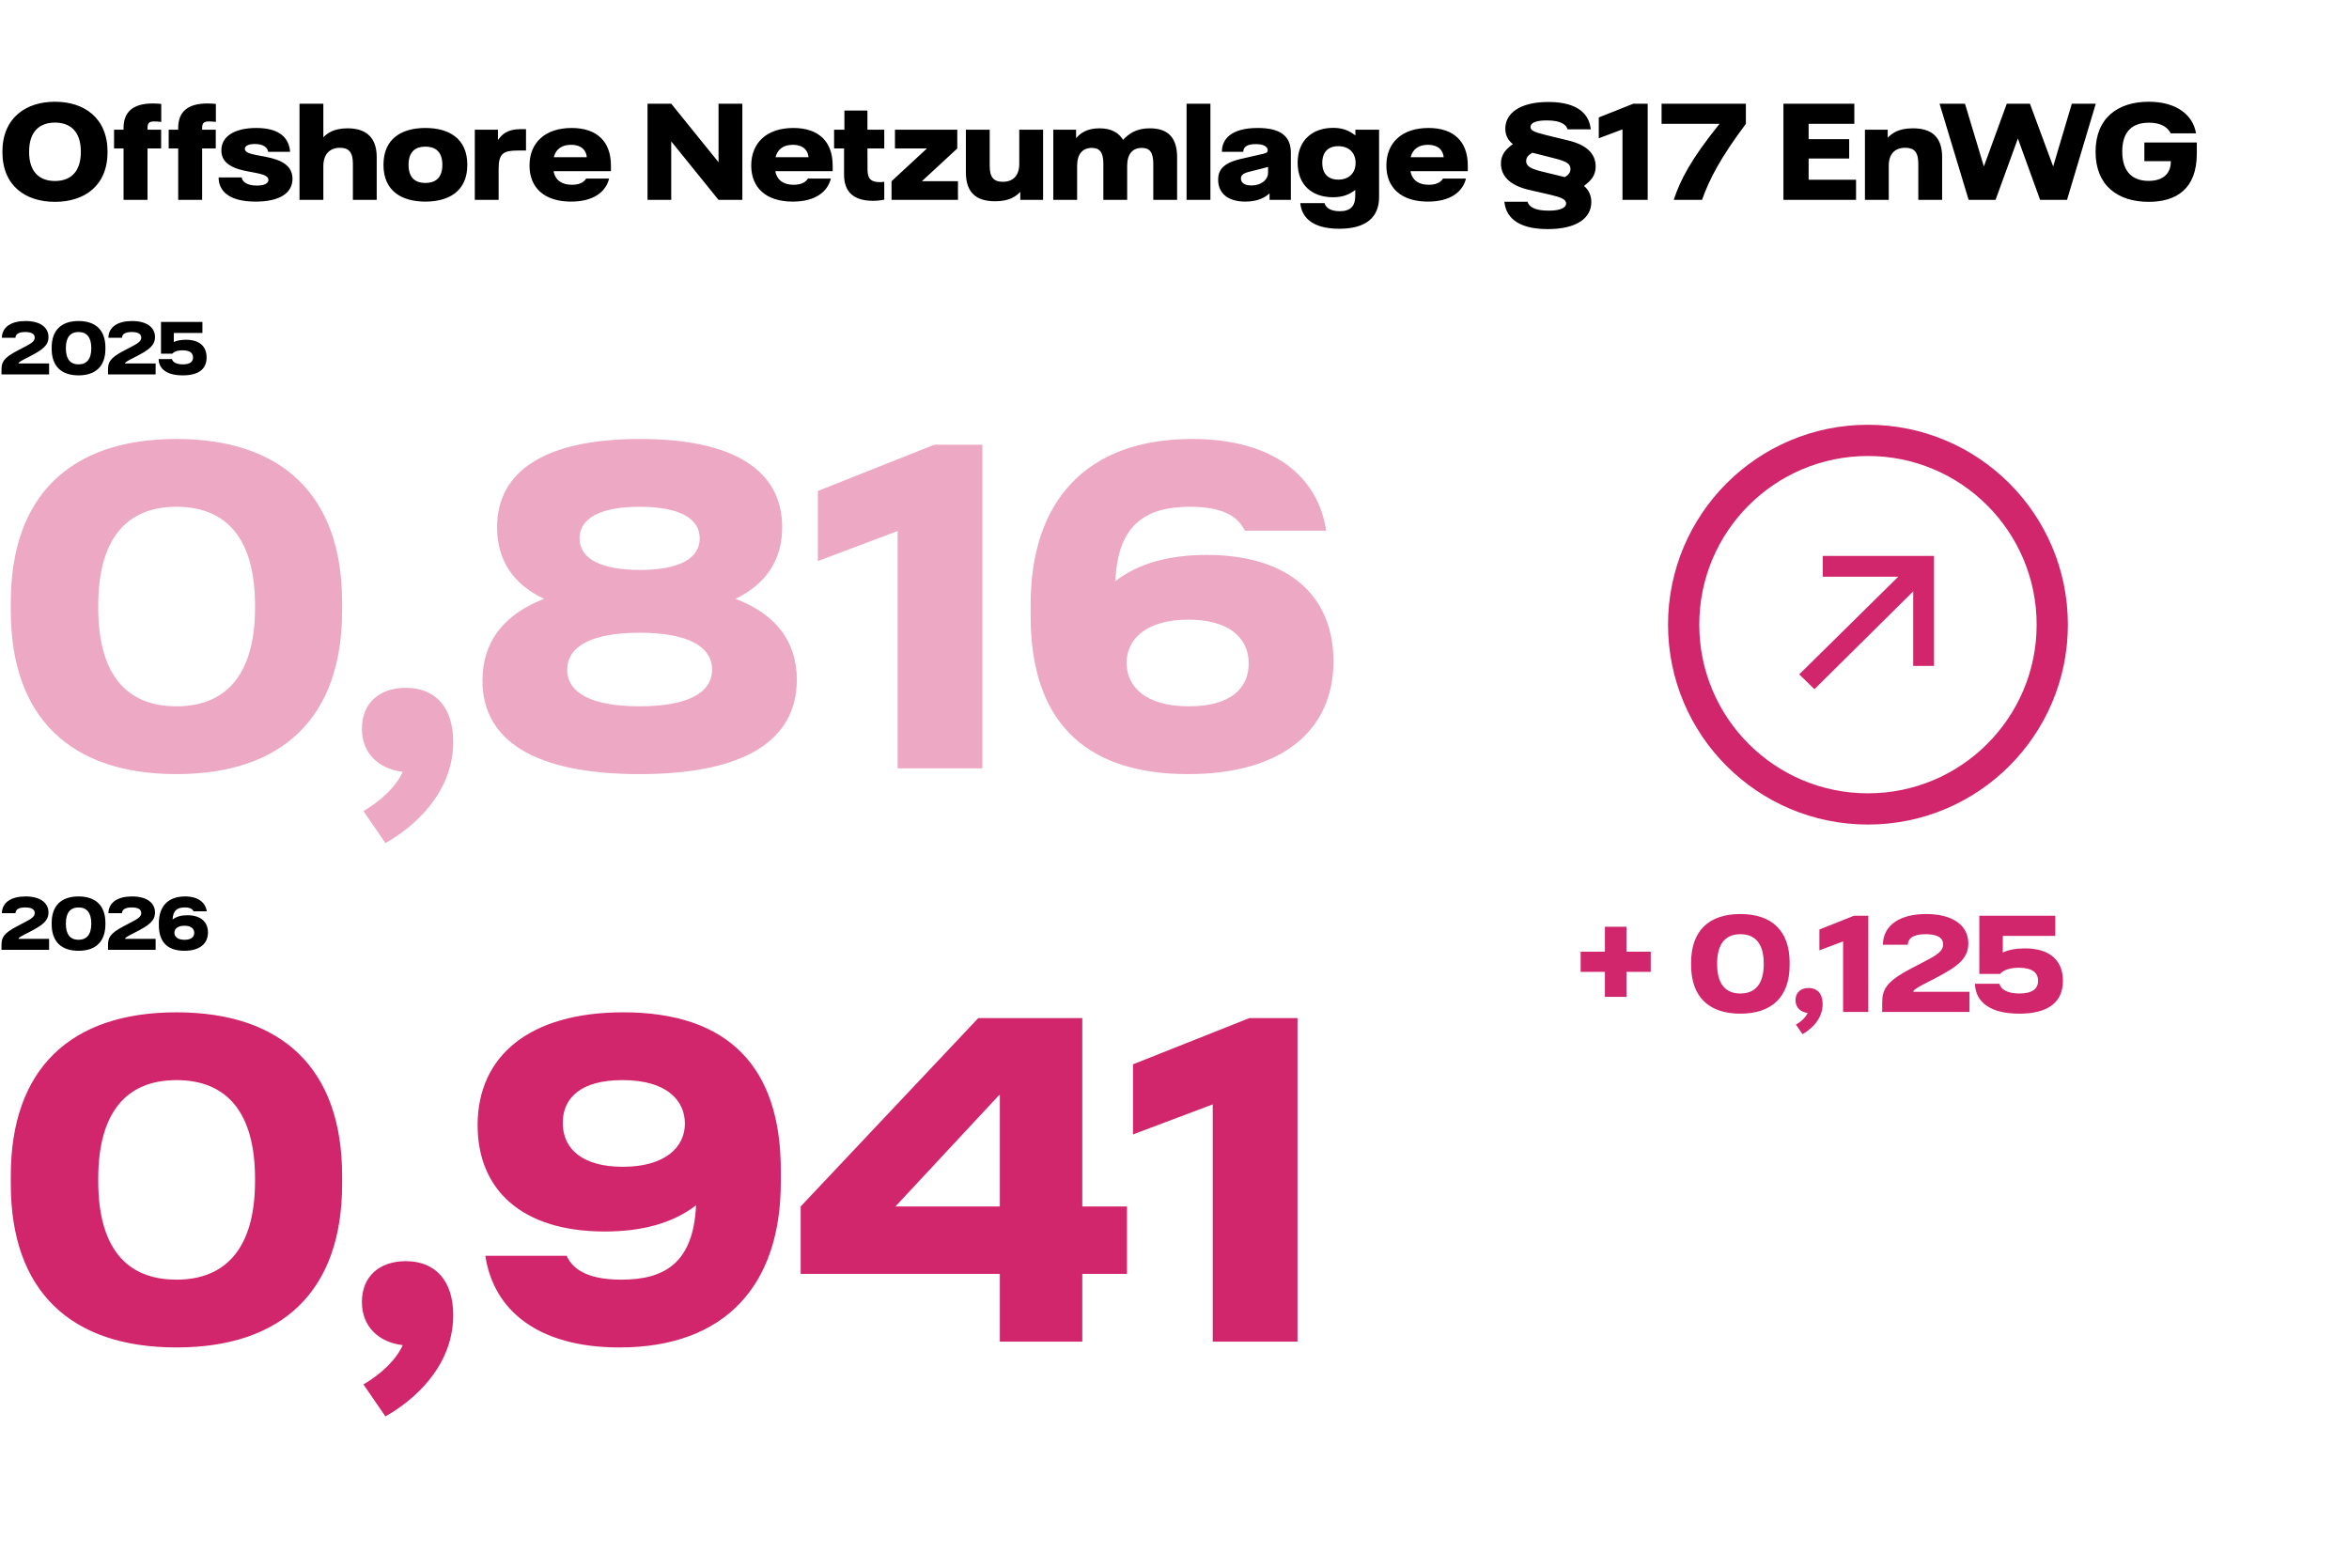
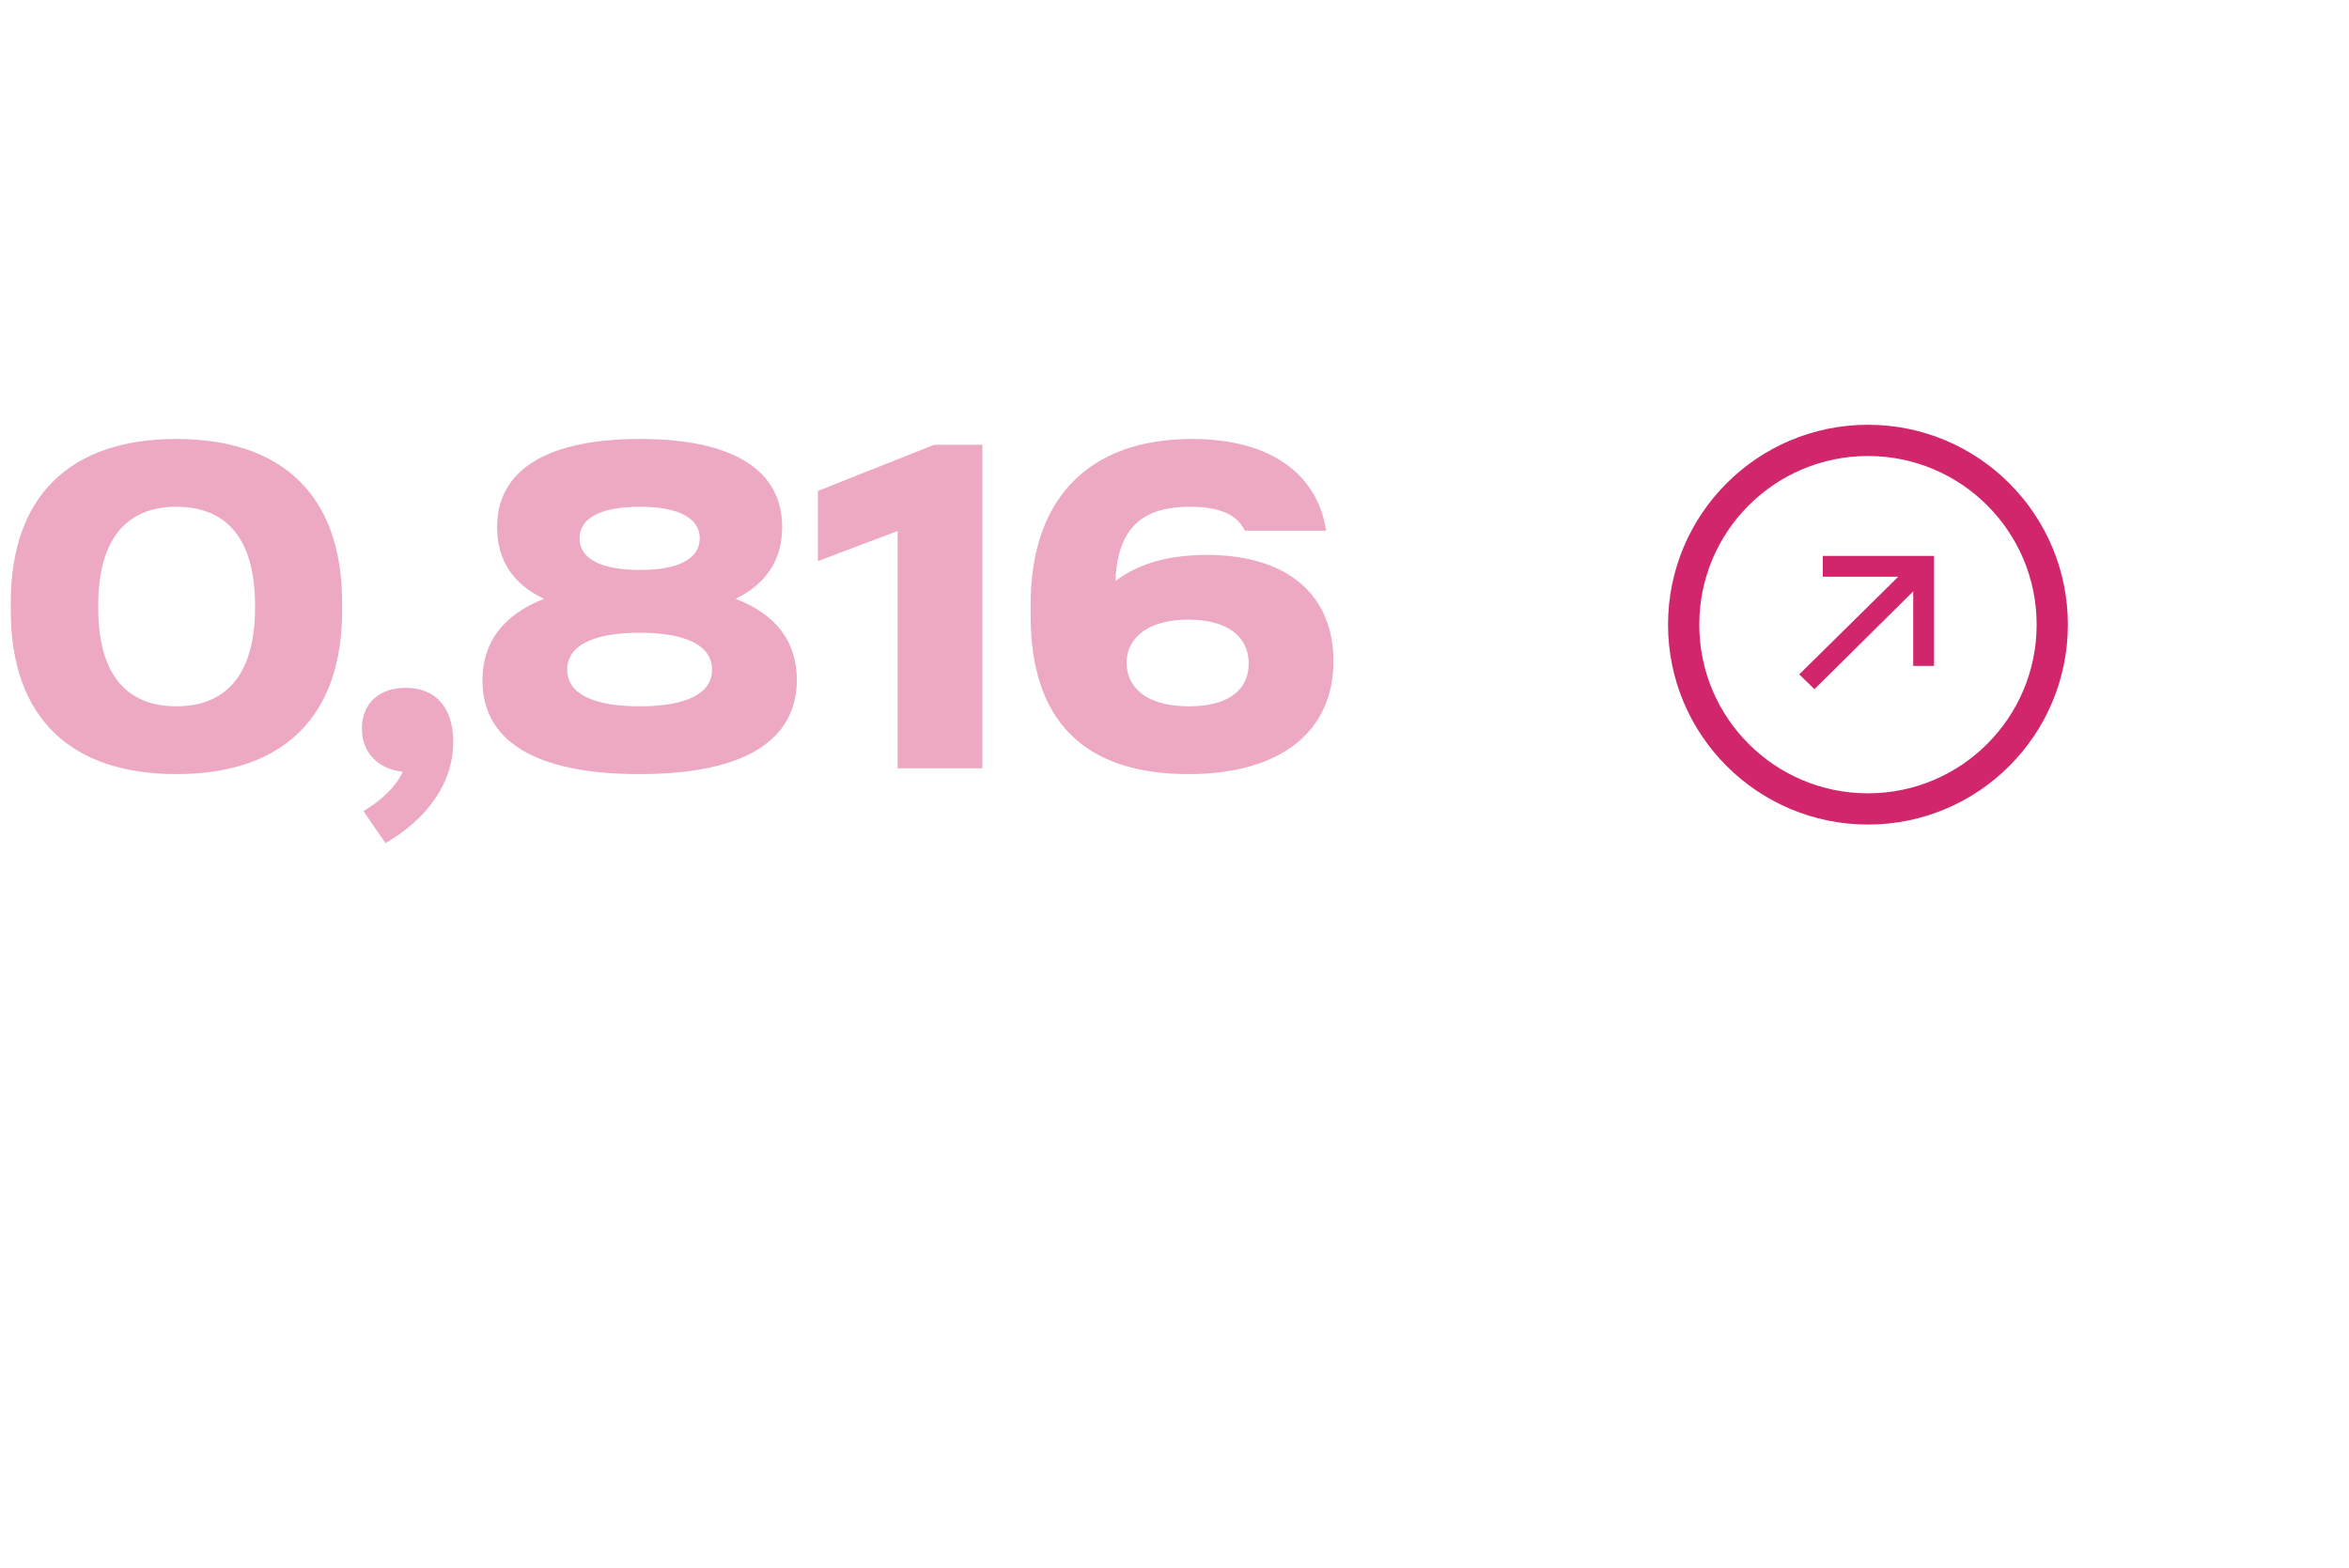
<svg xmlns="http://www.w3.org/2000/svg" fill="none" height="251" viewBox="0 0 376 251" width="376">
  <rect fill="white" height="251" width="376" />
  <path d="M28.243 123.925C11.285 123.925 1.727 114.86 1.727 97.778V96.422C1.727 79.34 11.285 70.275 28.243 70.275C45.202 70.275 54.76 79.34 54.76 96.422V97.778C54.76 114.86 45.202 123.925 28.243 123.925ZM28.243 113.072C36.198 113.072 40.823 107.953 40.823 97.285V96.915C40.823 86.247 36.26 81.128 28.243 81.128C20.288 81.128 15.725 86.247 15.725 96.915V97.285C15.725 107.953 20.227 113.072 28.243 113.072ZM61.692 134.963L58.177 129.845C61.013 128.18 63.418 125.898 64.467 123.555C60.705 123.123 57.93 120.657 57.93 116.648C57.93 112.578 60.705 110.112 64.96 110.112C69.708 110.112 72.545 113.257 72.545 118.745C72.545 127.193 65.885 132.62 61.692 134.963ZM117.74 95.867C124.215 98.333 127.545 102.712 127.545 108.817C127.545 118.683 118.912 123.925 102.385 123.925C85.797 123.925 77.225 118.683 77.225 108.94C77.225 102.835 80.555 98.395 87.092 95.867C82.097 93.523 79.568 89.638 79.568 84.397C79.568 75.332 87.4 70.275 102.447 70.275C117.493 70.275 125.202 75.332 125.202 84.397C125.202 89.577 122.673 93.462 117.74 95.867ZM102.385 81.128C96.095 81.128 92.765 82.978 92.765 86.185C92.765 89.392 96.095 91.242 102.447 91.242C108.737 91.242 112.005 89.392 112.005 86.185C112.005 82.978 108.737 81.128 102.385 81.128ZM102.385 113.072C109.97 113.072 113.978 110.975 113.978 107.213C113.978 103.452 110.032 101.293 102.385 101.293C94.738 101.293 90.792 103.452 90.792 107.213C90.792 110.975 94.8 113.072 102.385 113.072ZM143.681 123V85.013L130.916 89.823V78.6L149.54 71.2H157.248V123H143.681ZM190.196 123.925C173.3 123.925 164.975 115.107 164.975 98.642V96.73C164.975 80.265 173.855 70.275 190.813 70.275C203.886 70.275 210.978 76.318 212.273 84.952H199.261C198.398 83.225 196.548 81.128 190.505 81.128C183.66 81.128 178.911 83.718 178.541 93.03C182.241 90.193 187.113 88.837 193.156 88.837C206.538 88.837 213.445 95.62 213.445 105.857C213.445 116.957 205.181 123.925 190.196 123.925ZM190.32 113.072C196.98 113.072 199.878 110.173 199.878 106.227C199.878 101.91 196.486 99.197 190.196 99.197C183.475 99.197 180.33 102.342 180.33 106.103C180.33 109.68 183.043 113.072 190.32 113.072Z" fill="#EDA8C4" />
-   <path d="M0.24 59.941V59.241C0.24 58.041 0.46 57.351 2.78 56.141L4 55.501C5.04 54.961 5.56 54.621 5.56 54.041C5.56 53.421 4.97 53.151 4.03 53.151C2.85 53.151 2.5 53.581 2.47 54.071H0.3C0.33 52.311 1.85 51.391 4.08 51.391C6.43 51.391 7.76 52.401 7.76 53.961C7.76 55.331 6.73 56.031 4.81 57.031L3.82 57.541C3.02 57.961 2.97 58.081 2.95 58.181H7.86V59.941H0.24ZM12.572 60.091C9.822 60.091 8.272 58.621 8.272 55.851V55.631C8.272 52.861 9.822 51.391 12.572 51.391C15.322 51.391 16.872 52.861 16.872 55.631V55.851C16.872 58.621 15.322 60.091 12.572 60.091ZM12.572 58.331C13.862 58.331 14.612 57.501 14.612 55.771V55.711C14.612 53.981 13.872 53.151 12.572 53.151C11.282 53.151 10.542 53.981 10.542 55.711V55.771C10.542 57.501 11.272 58.331 12.572 58.331ZM17.291 59.941V59.241C17.291 58.041 17.511 57.351 19.831 56.141L21.051 55.501C22.091 54.961 22.611 54.621 22.611 54.041C22.611 53.421 22.021 53.151 21.081 53.151C19.901 53.151 19.551 53.581 19.521 54.071H17.351C17.381 52.311 18.901 51.391 21.131 51.391C23.481 51.391 24.811 52.401 24.811 53.961C24.811 55.331 23.781 56.031 21.861 57.031L20.871 57.541C20.071 57.961 20.021 58.081 20.001 58.181H24.911V59.941H17.291ZM29.26 60.091C26.69 60.091 25.43 59.051 25.39 57.481H27.53C27.63 57.931 28.16 58.331 29.27 58.331C30.38 58.331 30.9 57.931 30.9 57.221C30.9 56.501 30.37 56.081 29.22 56.081C28.2 56.081 27.77 56.411 27.58 56.621H25.77V51.541H32.4V53.301H27.82V54.751C28.29 54.521 28.97 54.391 29.75 54.391C32.02 54.391 33.07 55.521 33.07 57.221C33.07 59.171 31.68 60.091 29.26 60.091Z" fill="black" />
-   <path d="M28.243 215.71C11.285 215.71 1.727 206.645 1.727 189.563V188.207C1.727 171.125 11.285 162.06 28.243 162.06C45.202 162.06 54.76 171.125 54.76 188.207V189.563C54.76 206.645 45.202 215.71 28.243 215.71ZM28.243 204.857C36.198 204.857 40.823 199.738 40.823 189.07V188.7C40.823 178.032 36.26 172.913 28.243 172.913C20.288 172.913 15.725 178.032 15.725 188.7V189.07C15.725 199.738 20.227 204.857 28.243 204.857ZM61.692 226.748L58.177 221.63C61.013 219.965 63.418 217.683 64.467 215.34C60.705 214.908 57.93 212.442 57.93 208.433C57.93 204.363 60.705 201.897 64.96 201.897C69.708 201.897 72.545 205.042 72.545 210.53C72.545 218.978 65.885 224.405 61.692 226.748ZM99.145 215.71C86.01 215.71 78.98 209.667 77.685 201.033H90.696C91.498 202.76 93.41 204.857 99.453 204.857C106.298 204.857 110.985 202.267 111.416 192.955C107.716 195.792 102.845 197.148 96.801 197.148C83.42 197.148 76.451 190.365 76.451 180.128C76.451 169.028 84.776 162.06 99.761 162.06C116.658 162.06 124.983 170.878 124.983 187.343V189.255C124.983 205.72 116.103 215.71 99.145 215.71ZM99.7 186.788C106.483 186.788 109.628 183.643 109.628 179.882C109.628 176.305 106.915 172.913 99.638 172.913C92.916 172.913 90.08 175.812 90.08 179.758C90.08 184.075 93.41 186.788 99.7 186.788ZM160.043 214.785V203.932H128.162V193.14L156.59 162.985H173.24V193.14H180.393V203.932H173.24V214.785H160.043ZM143.332 193.14H160.043V175.318H159.92L143.332 193.14ZM194.123 214.785V176.798L181.358 181.608V170.385L199.981 162.985H207.689V214.785H194.123Z" fill="#D1266B" />
-   <path d="M0.24 152.059V151.359C0.24 150.159 0.46 149.469 2.78 148.259L4 147.619C5.04 147.079 5.56 146.739 5.56 146.159C5.56 145.539 4.97 145.269 4.03 145.269C2.85 145.269 2.5 145.699 2.47 146.189H0.3C0.33 144.429 1.85 143.509 4.08 143.509C6.43 143.509 7.76 144.519 7.76 146.079C7.76 147.449 6.73 148.149 4.81 149.149L3.82 149.659C3.02 150.079 2.97 150.199 2.95 150.299H7.86V152.059H0.24ZM12.572 152.209C9.822 152.209 8.272 150.739 8.272 147.969V147.749C8.272 144.979 9.822 143.509 12.572 143.509C15.322 143.509 16.872 144.979 16.872 147.749V147.969C16.872 150.739 15.322 152.209 12.572 152.209ZM12.572 150.449C13.862 150.449 14.612 149.619 14.612 147.889V147.829C14.612 146.099 13.872 145.269 12.572 145.269C11.282 145.269 10.542 146.099 10.542 147.829V147.889C10.542 149.619 11.272 150.449 12.572 150.449ZM17.291 152.059V151.359C17.291 150.159 17.511 149.469 19.831 148.259L21.051 147.619C22.091 147.079 22.611 146.739 22.611 146.159C22.611 145.539 22.021 145.269 21.081 145.269C19.901 145.269 19.551 145.699 19.521 146.189H17.351C17.381 144.429 18.901 143.509 21.131 143.509C23.481 143.509 24.811 144.519 24.811 146.079C24.811 147.449 23.781 148.149 21.861 149.149L20.871 149.659C20.071 150.079 20.021 150.199 20.001 150.299H24.911V152.059H17.291ZM29.518 152.209C26.778 152.209 25.428 150.779 25.428 148.109V147.799C25.428 145.129 26.868 143.509 29.618 143.509C31.738 143.509 32.888 144.489 33.098 145.889H30.988C30.848 145.609 30.548 145.269 29.568 145.269C28.458 145.269 27.688 145.689 27.628 147.199C28.228 146.739 29.018 146.519 29.998 146.519C32.168 146.519 33.288 147.619 33.288 149.279C33.288 151.079 31.948 152.209 29.518 152.209ZM29.538 150.449C30.618 150.449 31.088 149.979 31.088 149.339C31.088 148.639 30.538 148.199 29.518 148.199C28.428 148.199 27.918 148.709 27.918 149.319C27.918 149.899 28.358 150.449 29.538 150.449Z" fill="black" />
-   <path d="M8.8 32.312C4.143 32.312 0.385 29.8 0.385 24.318C0.385 18.855 4.143 16.288 8.8 16.288C13.457 16.288 17.215 18.855 17.215 24.318C17.215 29.8 13.457 32.312 8.8 32.312ZM8.8 28.975C11.128 28.975 12.943 27.692 12.943 24.3C12.943 20.908 11.128 19.625 8.8 19.625C6.472 19.625 4.657 20.908 4.657 24.3C4.657 27.692 6.472 28.975 8.8 28.975ZM24.711 19.442C23.886 19.442 23.611 19.68 23.611 20.523V20.762H25.792V23.768H23.611V32H19.779V23.768H18.257V20.762H19.779V20.468C19.779 17.975 21.227 16.563 24.454 16.563C24.986 16.563 25.407 16.6 25.811 16.637V19.515C25.462 19.478 25.041 19.442 24.711 19.442ZM33.455 19.442C32.63 19.442 32.355 19.68 32.355 20.523V20.762H34.537V23.768H32.355V32H28.523V23.768H27.002V20.762H28.523V20.468C28.523 17.975 29.972 16.563 33.198 16.563C33.73 16.563 34.152 16.6 34.555 16.637V19.515C34.207 19.478 33.785 19.442 33.455 19.442ZM40.915 32.275C36.625 32.275 34.994 30.552 34.994 28.407H38.697C38.734 28.92 39.302 29.708 41.117 29.708C42.345 29.708 42.969 29.342 42.969 28.81C42.969 27.692 40.347 27.728 38.257 27.105C36.662 26.61 35.434 25.785 35.434 24.062C35.434 21.788 37.615 20.487 41.025 20.487C44.985 20.487 46.287 22.283 46.434 24.3H42.932C42.804 23.677 42.272 23.053 40.787 23.053C39.724 23.053 39.192 23.383 39.192 23.823C39.192 24.887 42.07 24.777 44.289 25.565C45.664 26.06 46.819 26.922 46.819 28.627C46.819 30.9 44.765 32.275 40.915 32.275ZM47.943 32V16.6H51.757V21.972C52.343 21.385 53.37 20.542 55.643 20.542C58.723 20.542 60.3 22.118 60.3 25.162V32H56.487V26.188C56.487 24.392 55.827 23.658 54.433 23.658C52.783 23.658 51.757 24.685 51.757 26.592V32H47.943ZM68.092 32.275C64.407 32.275 61.382 30.662 61.382 26.39C61.382 22.1 64.407 20.487 68.092 20.487C71.777 20.487 74.802 22.1 74.802 26.39C74.802 30.662 71.777 32.275 68.092 32.275ZM68.092 29.287C69.559 29.287 70.806 28.608 70.806 26.39C70.806 24.153 69.559 23.475 68.092 23.475C66.626 23.475 65.397 24.153 65.397 26.39C65.397 28.608 66.626 29.287 68.092 29.287ZM76.002 32V20.762H79.705V22.43C80.365 21.477 81.227 20.67 83.39 20.67H84.197V24.098H82.914C80.622 24.098 79.815 24.52 79.815 27.013V32H76.002ZM97.792 26.5V27.398H88.607C88.919 28.975 90.056 29.58 91.559 29.58C93.099 29.58 93.612 28.92 93.832 28.59H97.499C96.986 30.698 95.024 32.275 91.394 32.275C87.159 32.275 84.757 30.075 84.757 26.5C84.757 22.797 87.306 20.487 91.504 20.487C95.519 20.487 97.792 22.632 97.792 26.5ZM88.644 25.162H93.924C93.869 24.227 93.209 23.182 91.412 23.182C89.982 23.182 88.992 23.823 88.644 25.162ZM103.648 32V16.6H107.443L115.015 25.968V16.6H118.828V32H115.015L107.443 22.632V32H103.648ZM133.284 26.5V27.398H124.099C124.411 28.975 125.548 29.58 127.051 29.58C128.591 29.58 129.104 28.92 129.324 28.59H132.991C132.478 30.698 130.516 32.275 126.886 32.275C122.651 32.275 120.249 30.075 120.249 26.5C120.249 22.797 122.798 20.487 126.996 20.487C131.011 20.487 133.284 22.632 133.284 26.5ZM124.136 25.162H129.416C129.361 24.227 128.701 23.182 126.904 23.182C125.474 23.182 124.484 23.823 124.136 25.162ZM139.745 32.147C136.592 32.147 135.107 30.68 135.107 27.967V23.768H133.512V20.762H135.162V17.7H138.847V20.762H141.542V23.768H138.847L138.865 27.197C138.865 28.7 139.525 29.158 140.845 29.158C141.102 29.158 141.34 29.14 141.542 29.103V31.963C141.028 32.073 140.442 32.147 139.745 32.147ZM142.706 32V29.012L148.371 23.768H143.256V20.762H153.23V23.768L147.565 29.012H153.34V32H142.706ZM159.283 32.22C156.184 32.22 154.608 30.753 154.608 27.6V20.762H158.421V26.573C158.421 28.388 159.081 29.103 160.493 29.103C162.161 29.103 163.151 28.132 163.151 26.225V20.762H166.964V32H163.316V30.717C162.619 31.432 161.593 32.22 159.283 32.22ZM168.6 32V20.762H172.248V22.118C172.963 21.293 174.008 20.542 175.988 20.542C177.913 20.542 179.068 21.257 179.765 22.375C180.755 21.367 181.891 20.542 184.055 20.542C186.97 20.542 188.418 22.045 188.418 25.162V32H184.605V26.225C184.605 24.392 184.036 23.677 182.771 23.677C181.305 23.677 180.425 24.63 180.425 26.555V32H176.611V26.225C176.611 24.392 176.025 23.677 174.778 23.677C173.311 23.677 172.413 24.63 172.413 26.555V32H168.6ZM189.934 32V16.6H193.747V32H189.934ZM199.348 32.275C196.433 32.275 194.984 30.845 194.984 28.773C194.984 27.252 195.754 26.115 198.559 25.455L202.244 24.612C202.776 24.483 202.922 24.355 202.922 24.08C202.922 23.53 202.391 23.072 200.998 23.072C199.623 23.072 199.036 23.512 198.999 24.3H195.589C195.571 22.412 196.909 20.487 201.328 20.487C204.884 20.487 206.626 21.733 206.626 24.447V32H203.216V30.955C202.556 31.56 201.401 32.275 199.348 32.275ZM200.319 29.69C201.914 29.69 202.978 28.755 202.978 27.637V26.72L202.171 26.94L199.989 27.49C198.926 27.747 198.633 28.095 198.633 28.572C198.633 29.232 199.183 29.69 200.319 29.69ZM214.367 36.62C209.729 36.62 208.317 34.512 208.134 32.513H212.021C212.131 33.027 212.717 33.815 214.441 33.815C216.127 33.815 216.934 33.045 216.934 31.34V30.405C215.999 31.138 214.936 31.578 213.377 31.578C210.022 31.578 207.712 29.617 207.712 26.06C207.712 22.393 210.151 20.468 213.396 20.468C214.899 20.468 215.907 20.872 216.952 21.678V20.762H220.747V31.542C220.747 34.787 218.676 36.62 214.367 36.62ZM214.221 28.755C215.907 28.755 216.989 27.71 216.989 26.078C216.989 24.447 215.907 23.402 214.221 23.402C212.607 23.402 211.654 24.337 211.654 26.078C211.654 27.82 212.607 28.755 214.221 28.755ZM234.949 26.5V27.398H225.764C226.075 28.975 227.212 29.58 228.715 29.58C230.255 29.58 230.769 28.92 230.989 28.59H234.655C234.142 30.698 232.18 32.275 228.55 32.275C224.315 32.275 221.914 30.075 221.914 26.5C221.914 22.797 224.462 20.487 228.66 20.487C232.675 20.487 234.949 22.632 234.949 26.5ZM225.8 25.162H231.08C231.025 24.227 230.365 23.182 228.569 23.182C227.139 23.182 226.149 23.823 225.8 25.162ZM253.546 29.763C254.298 30.405 254.719 31.267 254.719 32.348C254.719 34.915 252.373 36.675 247.753 36.675C242.528 36.675 241.006 34.438 240.804 32.293H244.508C244.746 33.1 245.644 33.723 247.899 33.723C249.989 33.723 250.686 33.155 250.686 32.568C250.686 31.89 249.806 31.56 248.064 31.157L244.783 30.405C241.648 29.69 240.254 28.15 240.254 26.188C240.254 24.758 240.988 23.933 242.161 23.072C241.373 22.448 240.951 21.642 240.951 20.597C240.951 18.14 243.279 16.325 247.844 16.325C252.904 16.325 254.426 18.562 254.628 20.707H250.924C250.704 20.01 249.971 19.277 247.588 19.277C245.718 19.277 244.984 19.717 244.984 20.322C244.984 20.908 245.626 21.147 247.331 21.587L251.089 22.503C253.986 23.218 255.416 24.612 255.416 26.647C255.416 28.095 254.683 28.902 253.546 29.763ZM246.928 27.49L250.484 28.352C251.071 28.003 251.383 27.618 251.383 27.05C251.383 26.28 250.869 25.858 248.889 25.363L245.278 24.447C244.654 24.813 244.288 25.198 244.288 25.785C244.288 26.555 244.911 27.013 246.928 27.49ZM259.708 32V20.707L255.913 22.137V18.8L261.45 16.6H263.742V32H259.708ZM267.909 32C268.954 28.847 270.622 25.547 275.242 19.827H265.965V16.6H279.459V19.827C275.389 25.253 273.61 28.7 272.437 32H267.909ZM289.504 28.773H297.094V32H285.47V16.6H296.819V19.827H289.504V22.283H295.994V25.382H289.504V28.773ZM298.516 32V20.762H302.164V22.045C302.861 21.33 303.887 20.542 306.197 20.542C309.296 20.542 310.872 22.008 310.872 25.162V32H307.059V26.188C307.059 24.373 306.399 23.658 304.987 23.658C303.319 23.658 302.329 24.63 302.329 26.537V32H298.516ZM315.117 32L310.46 16.6H314.53L317.555 26.647L321.222 16.6H324.925L328.647 26.647L331.635 16.6H335.467L330.865 32H326.557L323 22.173L319.425 32H315.117ZM343.94 32.312C338.99 32.312 335.434 29.708 335.434 24.3C335.434 18.892 338.99 16.288 343.94 16.288C348.597 16.288 351.072 18.58 351.512 21.348H347.46C347.204 20.835 346.452 19.643 343.977 19.643C341.484 19.643 339.705 20.872 339.705 24.263C339.705 27.71 341.557 28.957 343.922 28.957C346.085 28.957 347.479 27.93 347.479 25.858V25.803H343.244V22.815H351.64V24.593C351.64 30.277 348.322 32.312 343.94 32.312Z" fill="black" />
-   <path d="M264.229 152.357V155.583H260.342V159.58H256.895V155.583H253.009V152.357H256.895V148.36H260.342V152.357H264.229ZM278.578 162.275C273.537 162.275 270.695 159.58 270.695 154.502V154.098C270.695 149.02 273.537 146.325 278.578 146.325C283.62 146.325 286.462 149.02 286.462 154.098V154.502C286.462 159.58 283.62 162.275 278.578 162.275ZM278.578 159.048C280.943 159.048 282.318 157.527 282.318 154.355V154.245C282.318 151.073 280.962 149.552 278.578 149.552C276.213 149.552 274.857 151.073 274.857 154.245V154.355C274.857 157.527 276.195 159.048 278.578 159.048ZM288.522 165.557L287.477 164.035C288.321 163.54 289.036 162.862 289.347 162.165C288.229 162.037 287.404 161.303 287.404 160.112C287.404 158.902 288.229 158.168 289.494 158.168C290.906 158.168 291.749 159.103 291.749 160.735C291.749 163.247 289.769 164.86 288.522 165.557ZM295.023 162V150.707L291.228 152.137V148.8L296.764 146.6H299.056V162H295.023ZM301.28 162V160.717C301.28 158.517 301.683 157.252 305.937 155.033L308.173 153.86C310.08 152.87 311.033 152.247 311.033 151.183C311.033 150.047 309.952 149.552 308.228 149.552C306.065 149.552 305.423 150.34 305.368 151.238H301.39C301.445 148.012 304.232 146.325 308.32 146.325C312.628 146.325 315.067 148.177 315.067 151.037C315.067 153.548 313.178 154.832 309.658 156.665L307.843 157.6C306.377 158.37 306.285 158.59 306.248 158.773H315.25V162H301.28ZM323.224 162.275C318.512 162.275 316.202 160.368 316.129 157.49H320.052C320.235 158.315 321.207 159.048 323.242 159.048C325.277 159.048 326.23 158.315 326.23 157.013C326.23 155.693 325.259 154.923 323.15 154.923C321.28 154.923 320.492 155.528 320.144 155.913H316.825V146.6H328.98V149.827H320.584V152.485C321.445 152.063 322.692 151.825 324.122 151.825C328.284 151.825 330.209 153.897 330.209 157.013C330.209 160.588 327.66 162.275 323.224 162.275Z" fill="#D1266B" />
  <path d="M290.435 110.333L288 107.959L303.843 92.33H291.769V89H309.579V106.607H306.244V94.671L290.435 110.333Z" fill="#D1266B" />
  <circle cx="299" cy="100" r="29.5" stroke="#D1266B" stroke-width="5" />
</svg>